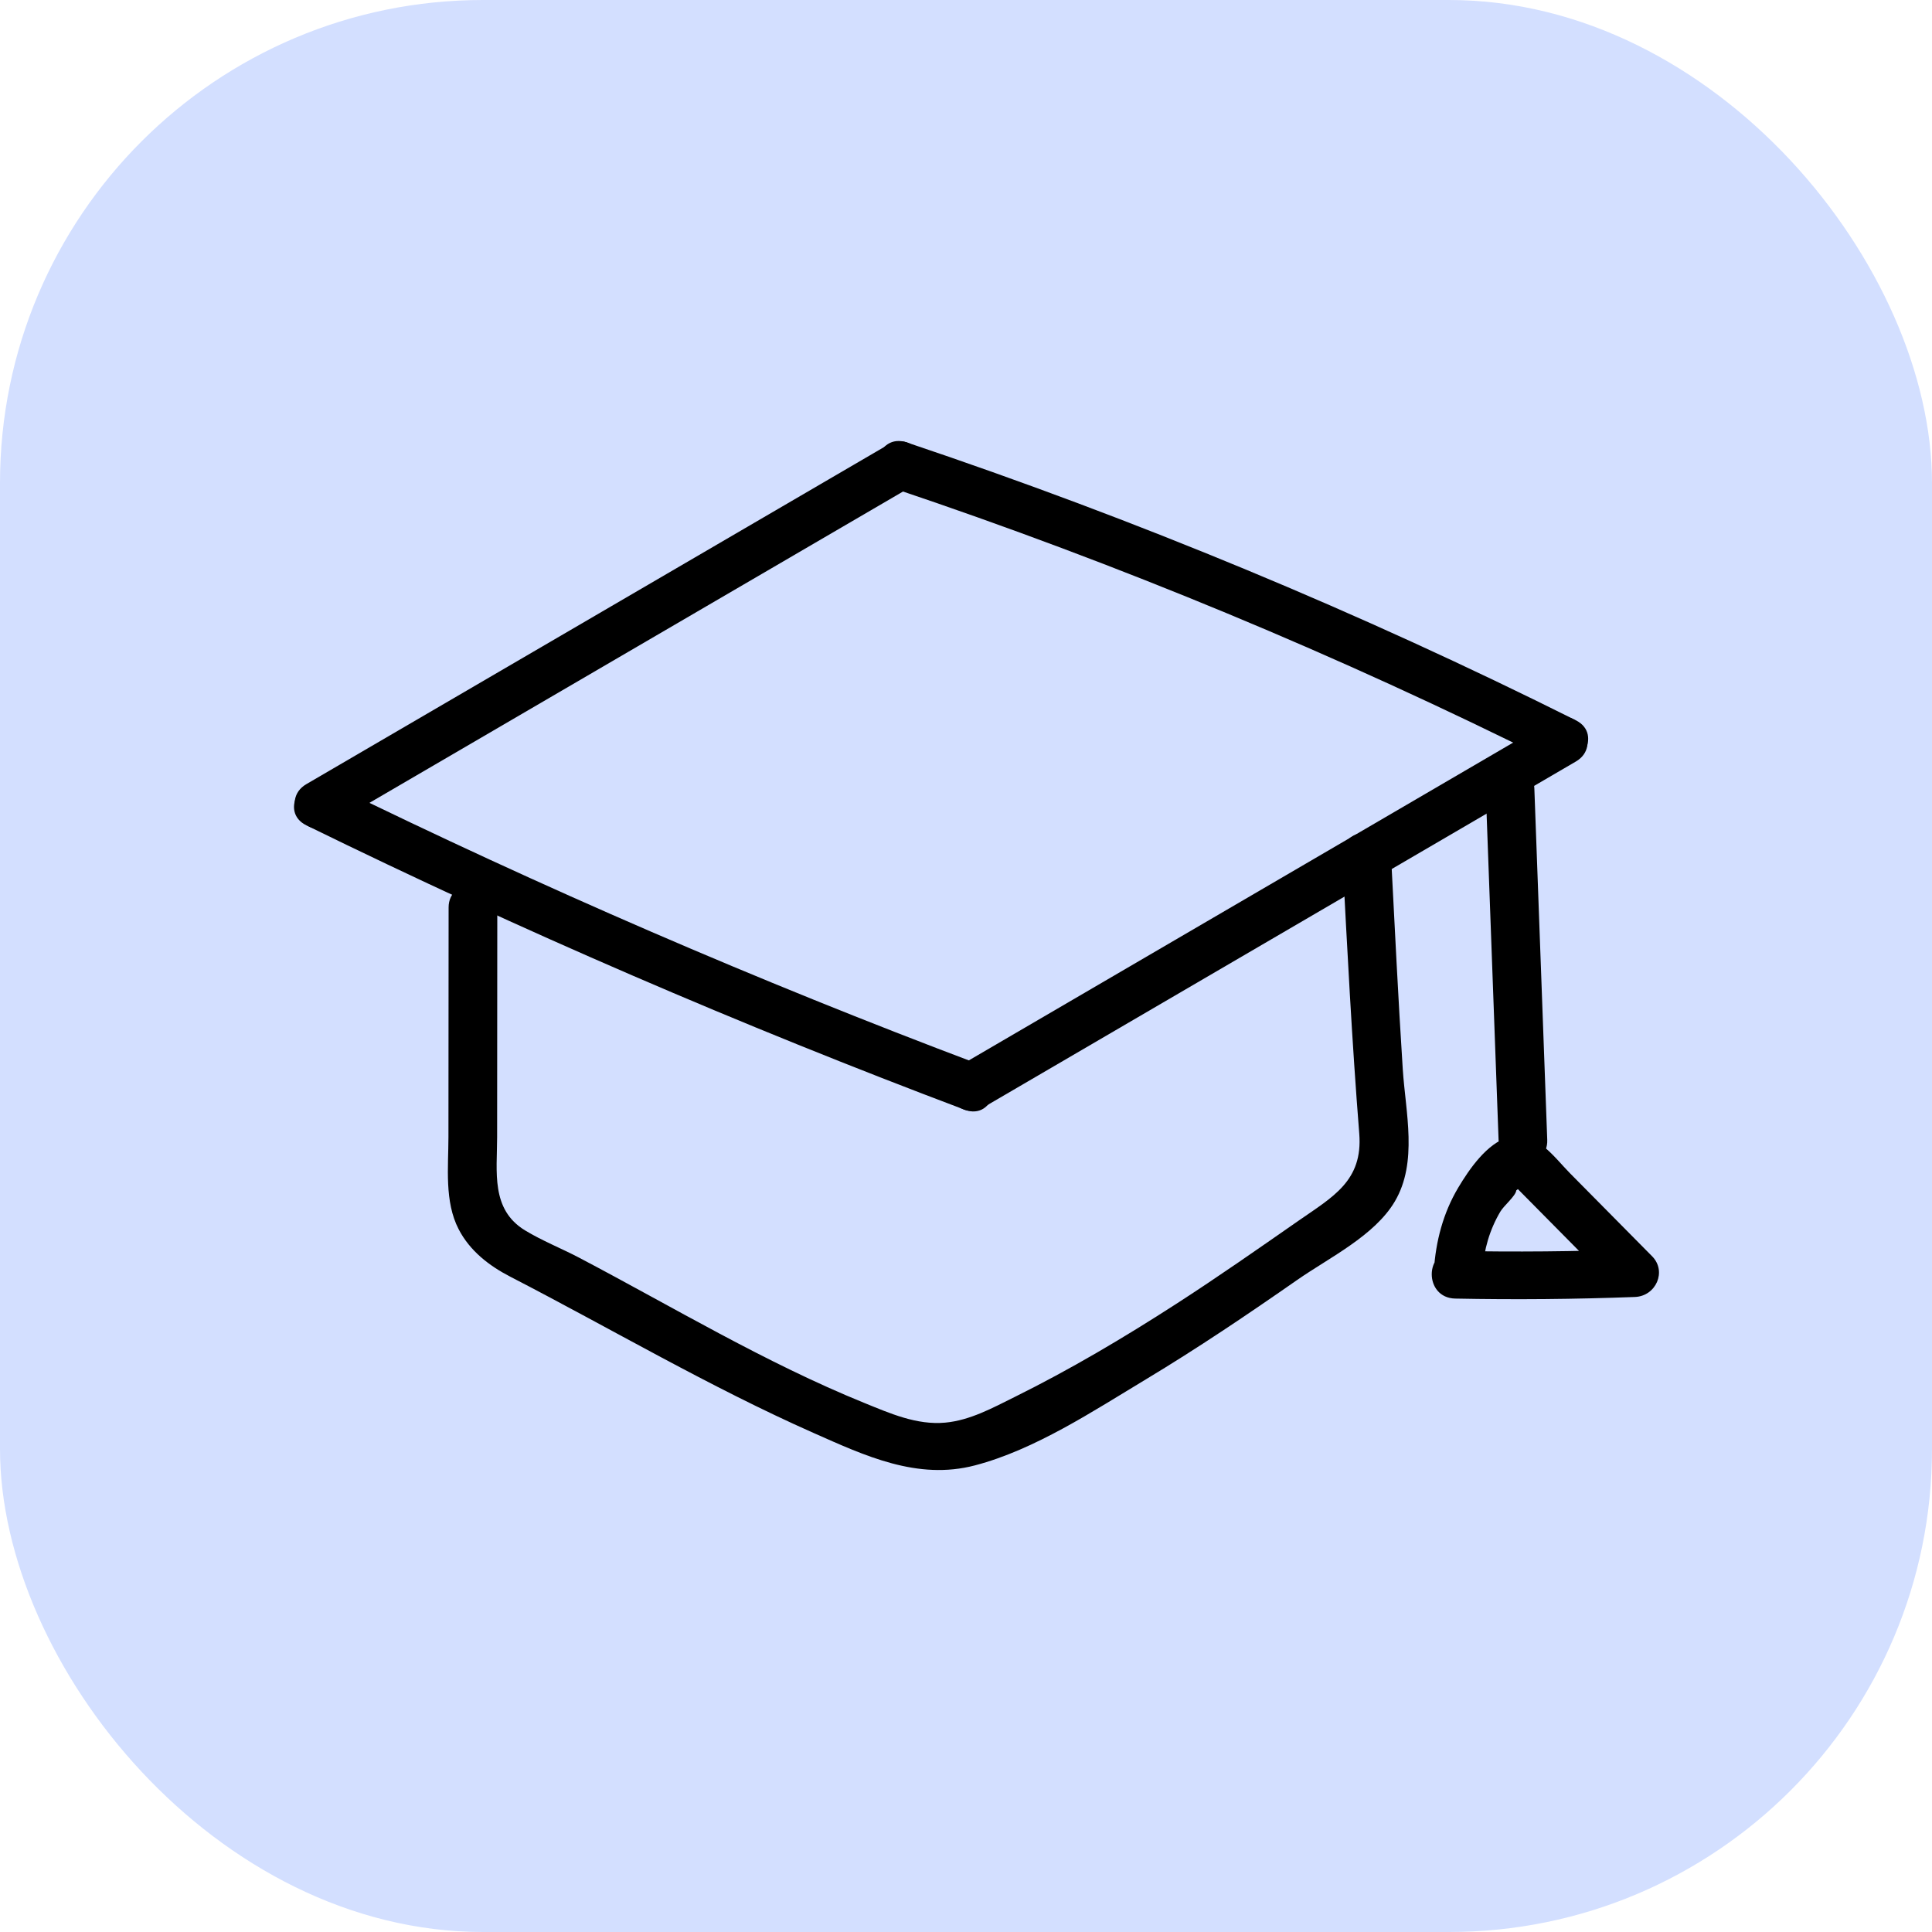
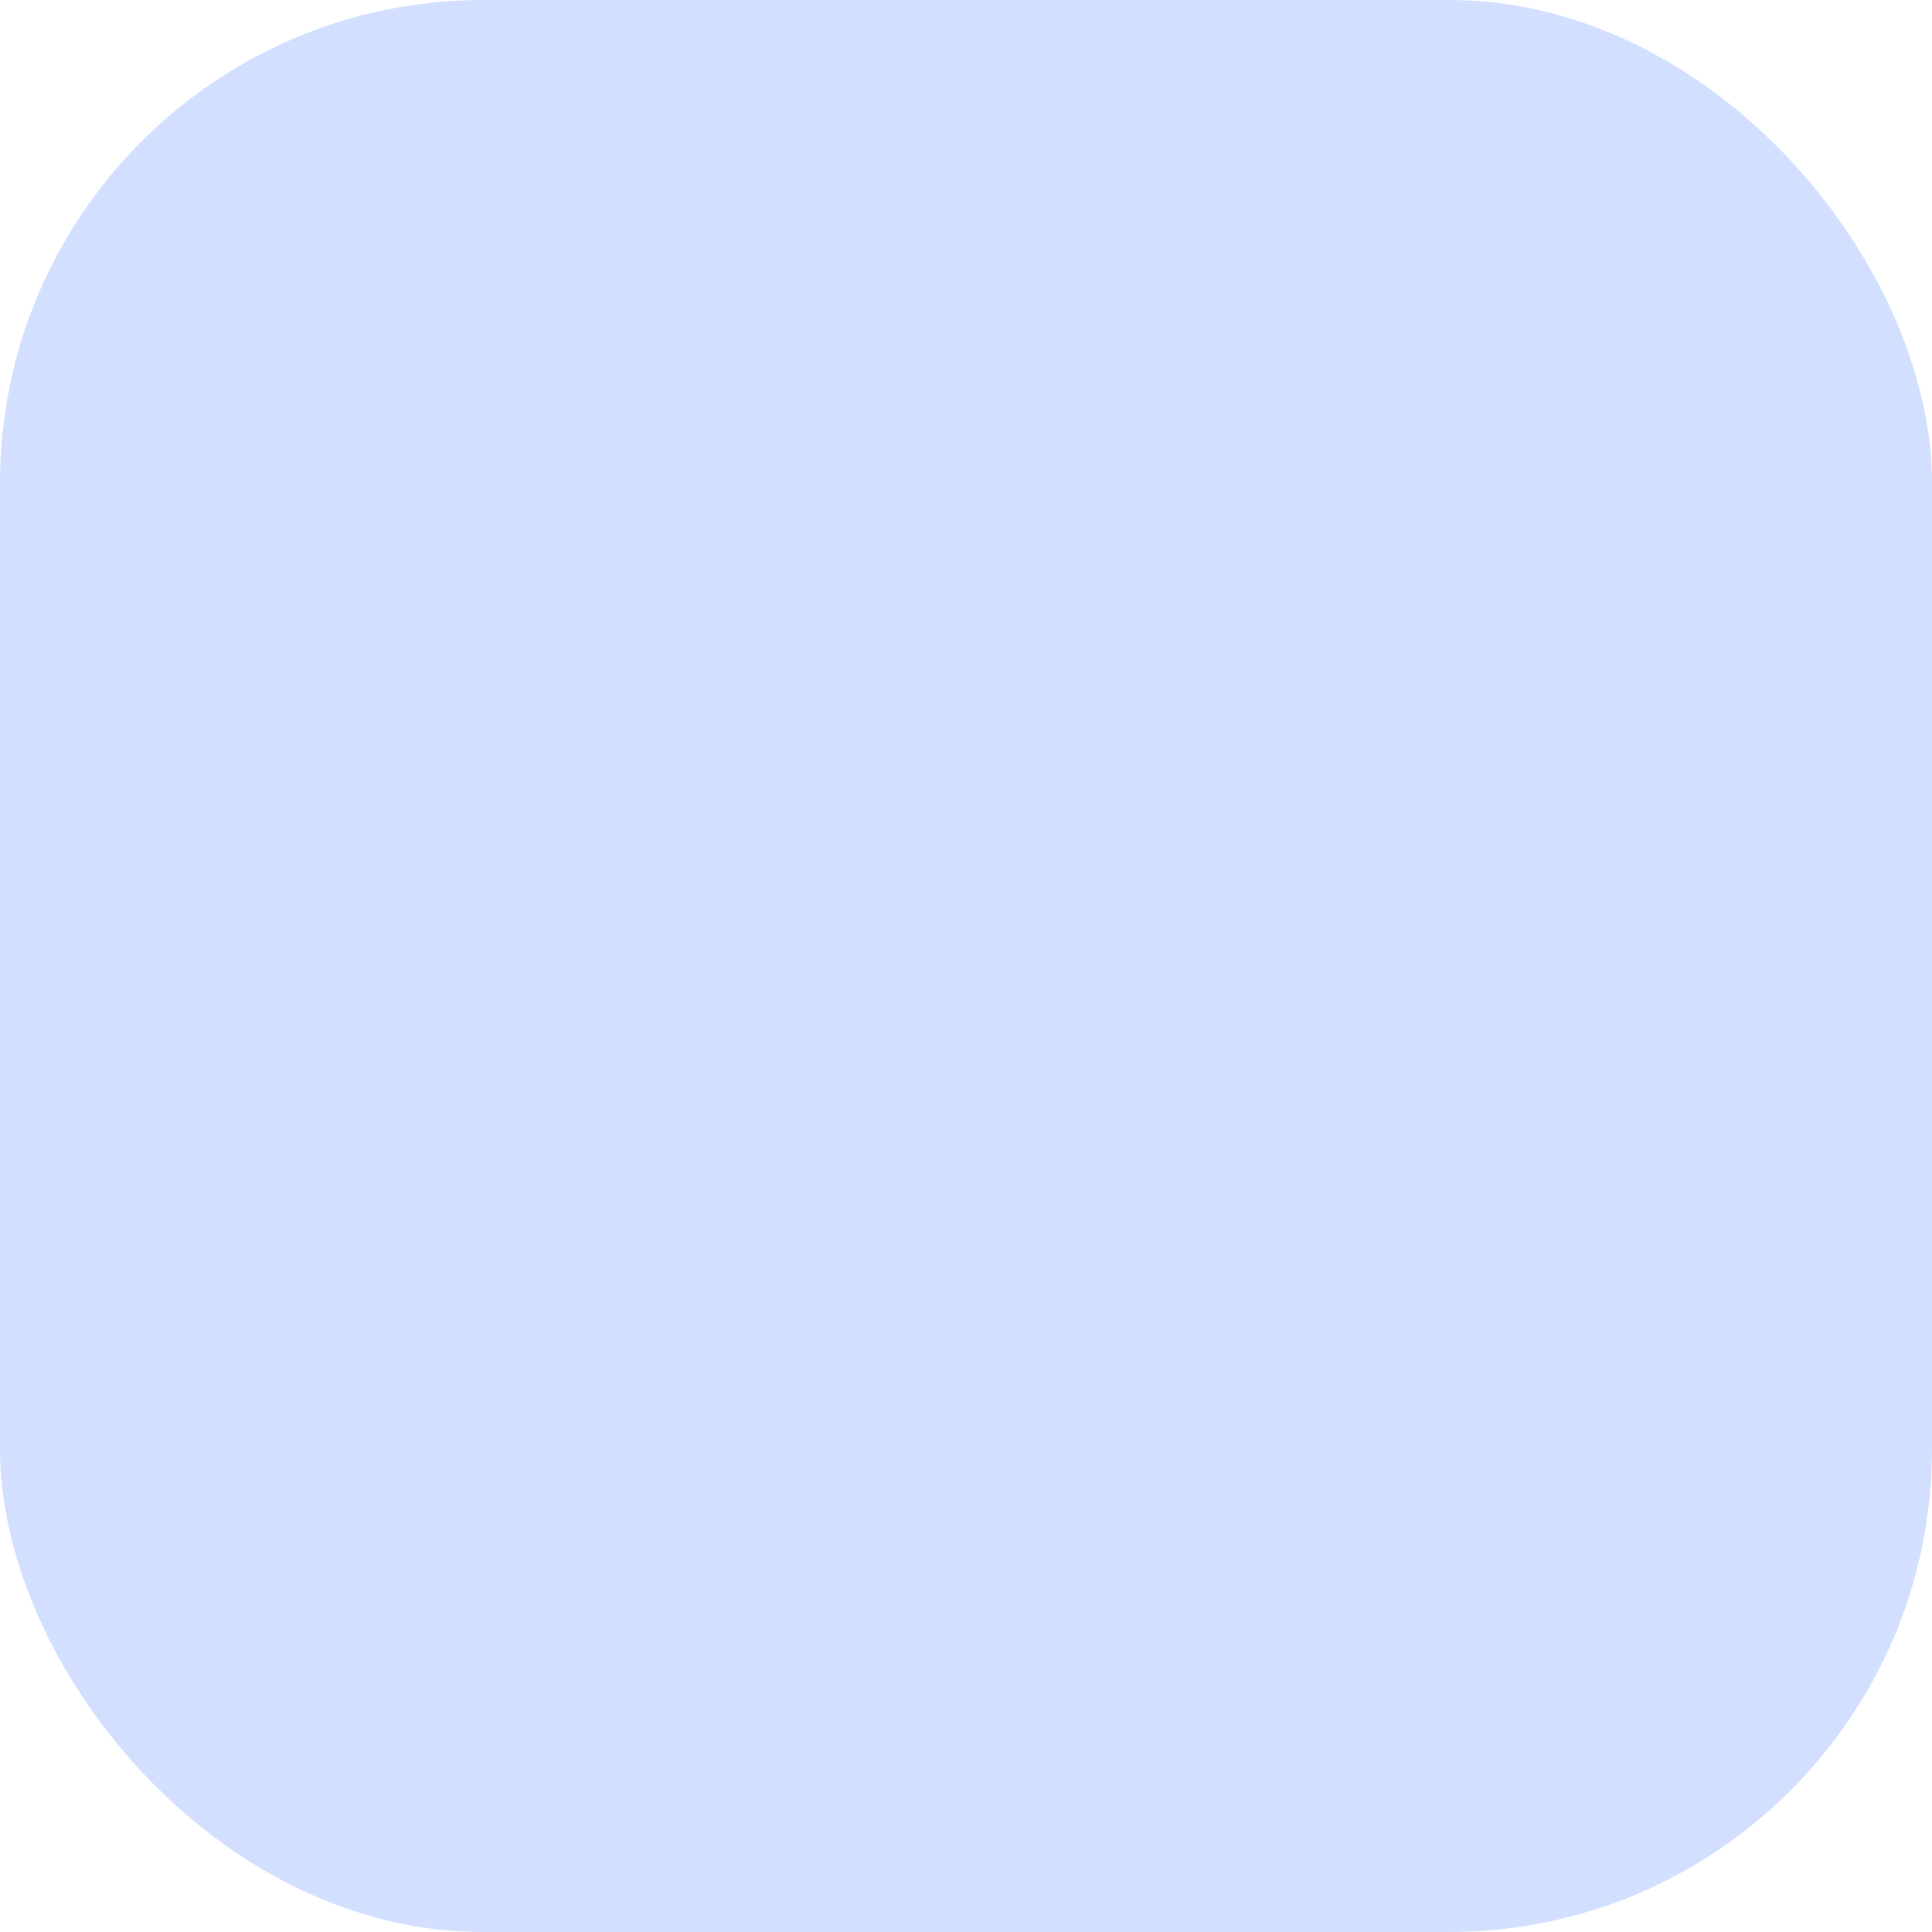
<svg xmlns="http://www.w3.org/2000/svg" width="80" height="80" viewBox="0 0 80 80" fill="none">
  <rect width="80" height="80" rx="20" fill="#D3DFFF" />
  <g clip-path="url(#clip0_6005_5593)">
-     <path d="M18.576 37.576C18.574 40.745 18.572 43.915 18.569 47.084C18.568 48.324 18.397 49.752 18.992 50.9C19.455 51.794 20.245 52.409 21.135 52.868C25.31 55.023 29.379 57.426 33.682 59.333C35.812 60.277 37.989 61.304 40.372 60.678C42.86 60.025 45.267 58.428 47.44 57.121C49.589 55.828 51.666 54.427 53.721 52.995C55.05 52.07 56.916 51.17 57.755 49.752C58.718 48.124 58.201 46.058 58.086 44.281C57.895 41.335 57.754 38.387 57.6 35.44C57.534 34.175 55.518 34.167 55.584 35.44C55.785 39.276 55.98 43.11 56.284 46.94C56.44 48.901 55.187 49.56 53.761 50.553C52.089 51.717 50.419 52.885 48.705 53.991C46.54 55.389 44.316 56.707 42.001 57.853C41.101 58.299 40.166 58.813 39.142 58.908C37.961 59.018 36.849 58.523 35.785 58.091C31.683 56.424 27.884 54.131 23.98 52.078C23.247 51.693 22.447 51.377 21.74 50.947C20.316 50.081 20.584 48.518 20.585 47.084C20.587 43.915 20.59 40.745 20.592 37.576C20.593 36.305 18.577 36.303 18.576 37.576Z" fill="black" />
-     <path d="M12.686 34.175C21.573 38.529 30.673 42.457 39.948 45.953C41.16 46.409 41.684 44.501 40.484 44.048C31.37 40.614 22.436 36.748 13.703 32.469C12.546 31.903 11.524 33.605 12.686 34.175Z" fill="black" />
    <path d="M40.725 45.853C48.901 41.079 57.078 36.306 65.255 31.532C66.368 30.882 65.355 29.174 64.237 29.827C56.061 34.6 47.884 39.374 39.707 44.148C38.594 44.798 39.607 46.506 40.725 45.853Z" fill="black" />
-     <path d="M65.254 29.827C56.308 25.353 47.046 21.51 37.544 18.319C36.315 17.906 35.786 19.813 37.008 20.223C46.348 23.36 55.443 27.135 64.237 31.532C65.39 32.109 66.411 30.405 65.254 29.827Z" fill="black" />
+     <path d="M65.254 29.827C56.308 25.353 47.046 21.51 37.544 18.319C36.315 17.906 35.786 19.813 37.008 20.223C65.39 32.109 66.411 30.405 65.254 29.827Z" fill="black" />
    <path d="M13.703 34.175C21.73 29.491 29.758 24.807 37.785 20.124C38.899 19.474 37.886 17.766 36.768 18.419C28.74 23.102 20.713 27.786 12.685 32.47C11.572 33.119 12.585 34.827 13.703 34.175Z" fill="black" />
-     <path d="M61.518 32.644C61.697 37.496 61.875 42.348 62.053 47.199C62.099 48.466 64.115 48.472 64.068 47.199C63.89 42.348 63.712 37.496 63.534 32.644C63.488 31.377 61.472 31.371 61.518 32.644Z" fill="black" />
-     <path d="M61.389 52.606C61.446 51.743 61.681 50.923 62.125 50.172C62.278 49.912 62.757 49.53 62.787 49.29C63.025 49.13 62.952 49.017 62.567 48.95C62.737 49.122 62.907 49.294 63.077 49.466C64.379 50.782 65.682 52.099 66.985 53.416L67.698 51.73C65.218 51.824 62.739 51.846 60.258 51.797C58.961 51.771 58.961 53.746 60.258 53.771C62.739 53.82 65.218 53.798 67.698 53.705C68.567 53.672 69.031 52.647 68.41 52.019C67.278 50.874 66.145 49.729 65.012 48.584C64.353 47.919 63.576 46.772 62.475 47.083C61.571 47.337 60.833 48.424 60.384 49.175C59.755 50.231 59.454 51.395 59.373 52.606C59.288 53.875 61.304 53.87 61.389 52.606Z" fill="black" />
  </g>
  <defs>
    <clipPath id="clip0_6005_5593">
-       <rect width="56.522" height="42.609" fill="white" transform="translate(12.174 18.261)" />
-     </clipPath>
+       </clipPath>
  </defs>
</svg>